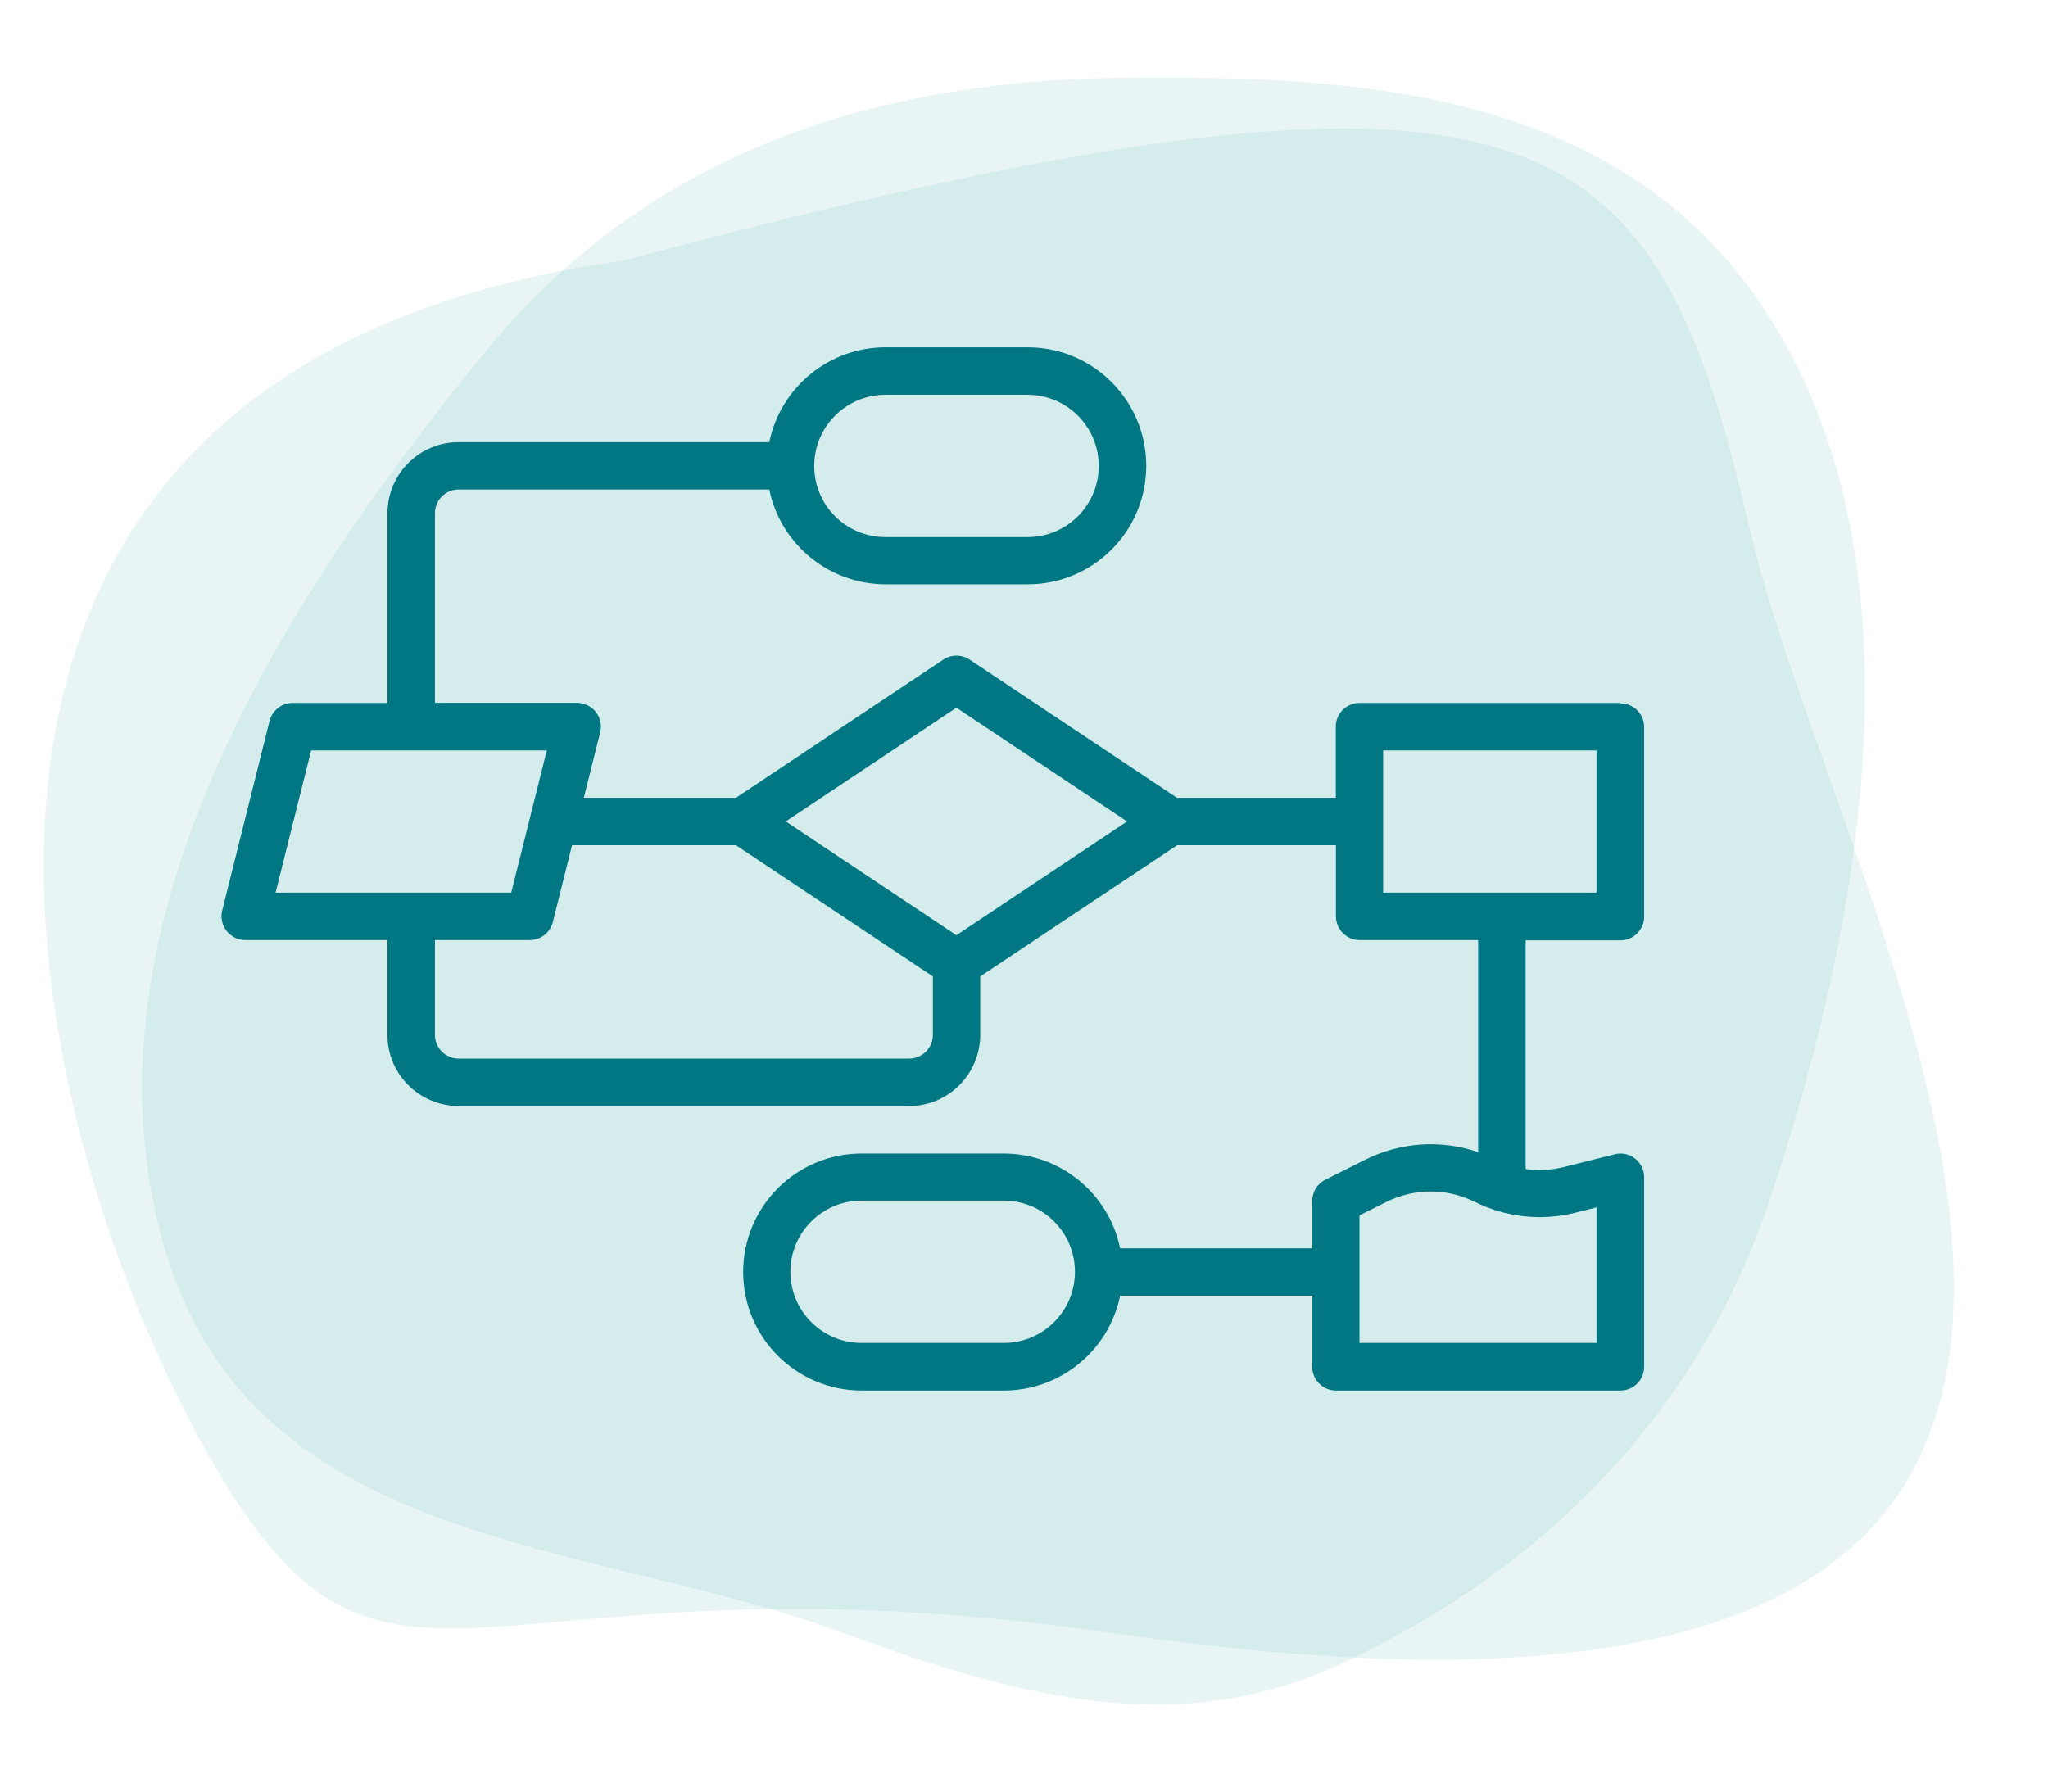
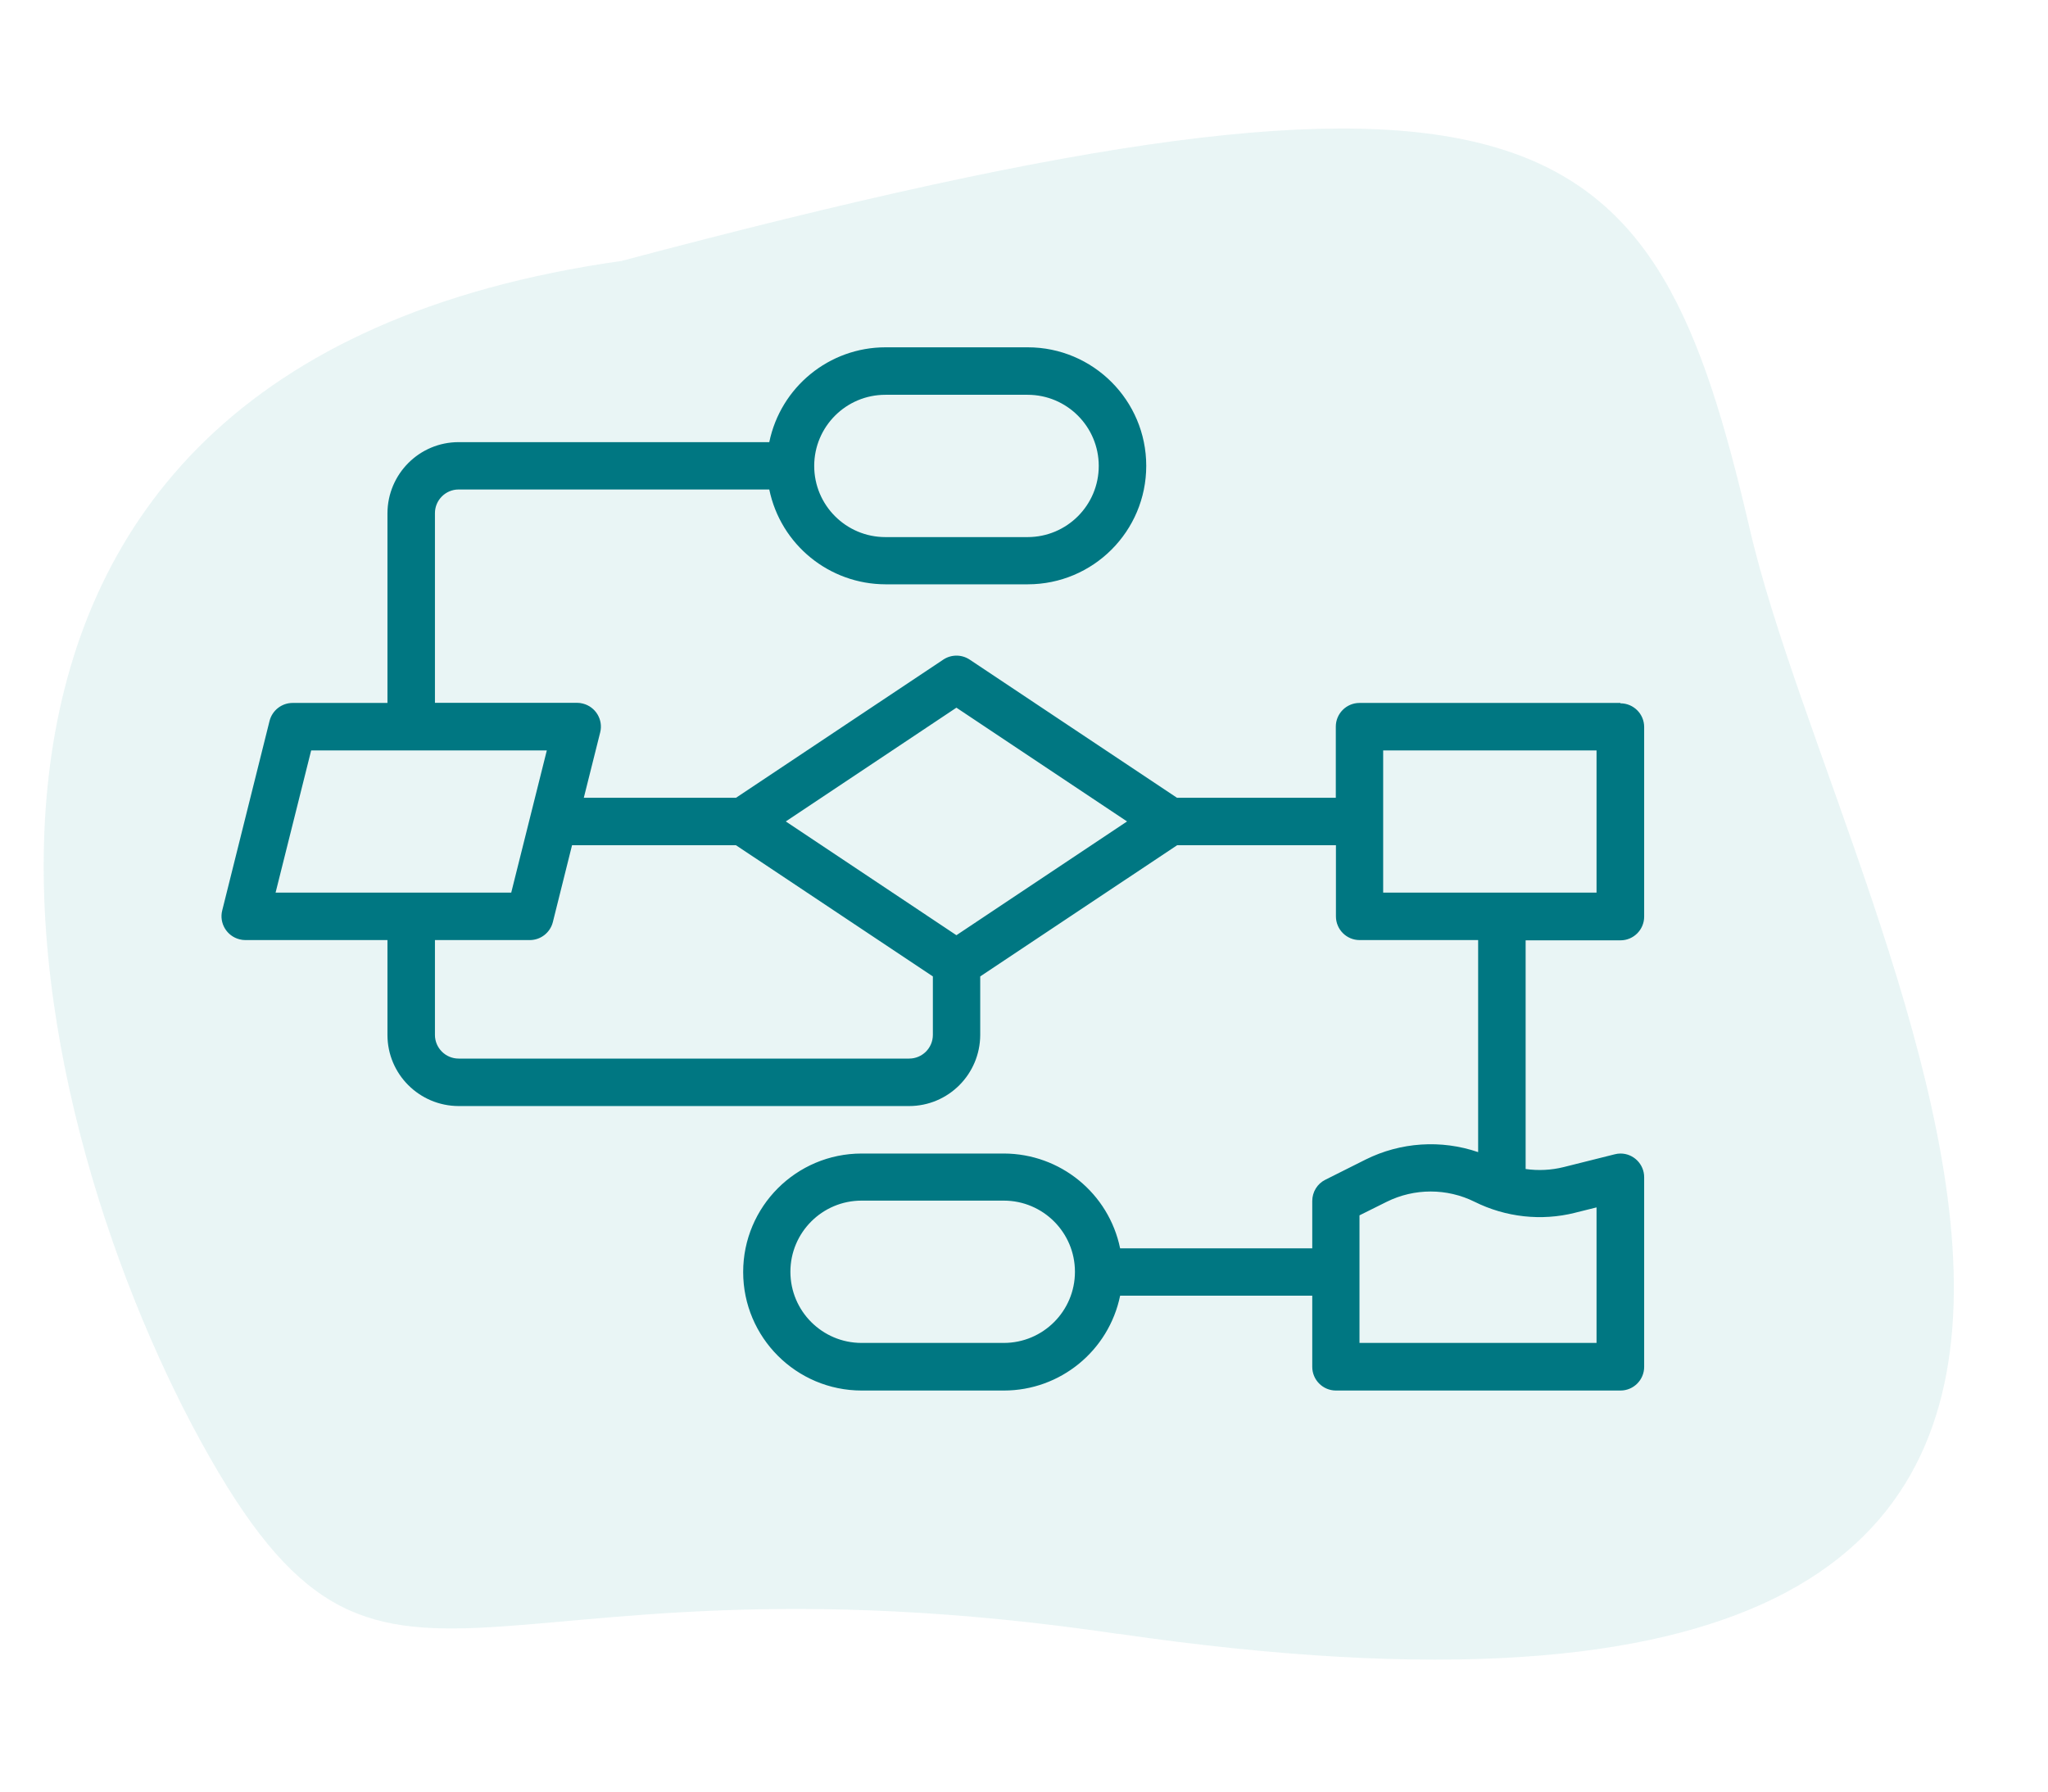
<svg xmlns="http://www.w3.org/2000/svg" id="Ebene_1" viewBox="0 0 160 140">
  <defs>
    <style>.cls-1{fill:#007782;}.cls-2{fill-rule:evenodd;}.cls-2,.cls-3{fill:#239c96;isolation:isolate;opacity:.1;}</style>
  </defs>
  <path class="cls-3" d="m87.37,127.67c100.9,14.66,56.67-54.26,49.3-86.46-7.47-32.1-15.76-40.06-88.11-20.82C-11.18,28.82.74,84.3,15.03,111.41c14.93,28.13,20.22,8.57,72.34,16.27Z" />
-   <path class="cls-2" d="m87.26,6.08c19.1-.22,40.66.8,51.86,20.14,10.99,18.97,6.46,45.62-.85,67.52-6.05,18.07-19.23,29.75-33.9,36.45-13.09,5.98-26.05,1.99-39.23-2.85-19.57-7.07-45.86-6.31-52.44-30.37-6.91-25,9.87-50.76,25.1-69.35,13.12-16.14,31.15-21.25,49.45-21.54Z" />
  <path class="cls-1" d="m126.59,54.93h-20.38c-1.02,0-1.85.83-1.85,1.85v5.56h-12.41l-16.2-10.8c-.62-.41-1.43-.41-2.05,0l-16.2,10.8h-11.89l1.28-5.11c.25-.99-.36-2-1.35-2.25-.15-.04-.3-.06-.45-.06h-11.11v-14.82c0-1.02.83-1.85,1.85-1.85h24.27c.89,4.31,4.68,7.4,9.08,7.41h11.11c5.12,0,9.26-4.15,9.26-9.26s-4.15-9.26-9.26-9.26h-11.11c-4.4,0-8.19,3.1-9.08,7.41h-24.27c-3.07,0-5.55,2.49-5.56,5.56v14.82h-7.41c-.85,0-1.59.58-1.8,1.4l-3.7,14.82c-.25.99.36,2,1.35,2.25.15.04.3.06.45.06h11.11v7.41c0,3.07,2.49,5.55,5.56,5.56h35.19c3.07,0,5.55-2.49,5.56-5.56v-4.57l15.38-10.25h12.41v5.56c0,1.02.83,1.85,1.85,1.85h9.26v16.57c-2.89-.99-6.06-.78-8.79.58l-3.15,1.58c-.63.31-1.02.96-1.02,1.66v3.7h-15.01c-.89-4.31-4.68-7.4-9.08-7.41h-11.11c-5.12,0-9.26,4.15-9.26,9.26s4.15,9.26,9.26,9.26h11.11c4.4,0,8.19-3.1,9.08-7.41h15.01v5.56c0,1.02.83,1.85,1.85,1.85h22.23c1.02,0,1.85-.83,1.85-1.85v-14.82c0-1.02-.83-1.85-1.85-1.85-.15,0-.3.02-.45.06l-3.99,1c-.97.24-1.98.29-2.97.15v-17.87h7.41c1.02,0,1.85-.83,1.85-1.85v-14.82c0-1.02-.83-1.85-1.85-1.85Zm-57.42-24.08h11.11c3.07,0,5.56,2.49,5.56,5.56s-2.49,5.56-5.56,5.56h-11.11c-3.07,0-5.56-2.49-5.56-5.56s2.49-5.56,5.56-5.56Zm-44.86,27.79h18.41l-2.78,11.11h-18.41l2.78-11.11Zm46.71,24.08h-35.19c-1.02,0-1.85-.83-1.85-1.85v-7.41h7.41c.85,0,1.59-.58,1.8-1.4l1.5-6.01h12.81l15.38,10.25v4.57c0,1.02-.83,1.85-1.85,1.85Zm3.7-9.64l-13.33-8.89,13.33-8.89,13.33,8.89-13.33,8.89Zm3.7,31.86h-11.11c-3.07,0-5.56-2.49-5.56-5.56s2.49-5.56,5.56-5.56h11.11c3.07,0,5.56,2.49,5.56,5.56s-2.49,5.56-5.56,5.56Zm44.62-10.17l1.69-.42v10.59h-18.52v-9.97l2.13-1.06c2.16-1.07,4.7-1.07,6.86,0,2.43,1.21,5.21,1.52,7.85.86Zm1.69-25.02h-16.67v-11.11h16.67v11.11Z" />
</svg>